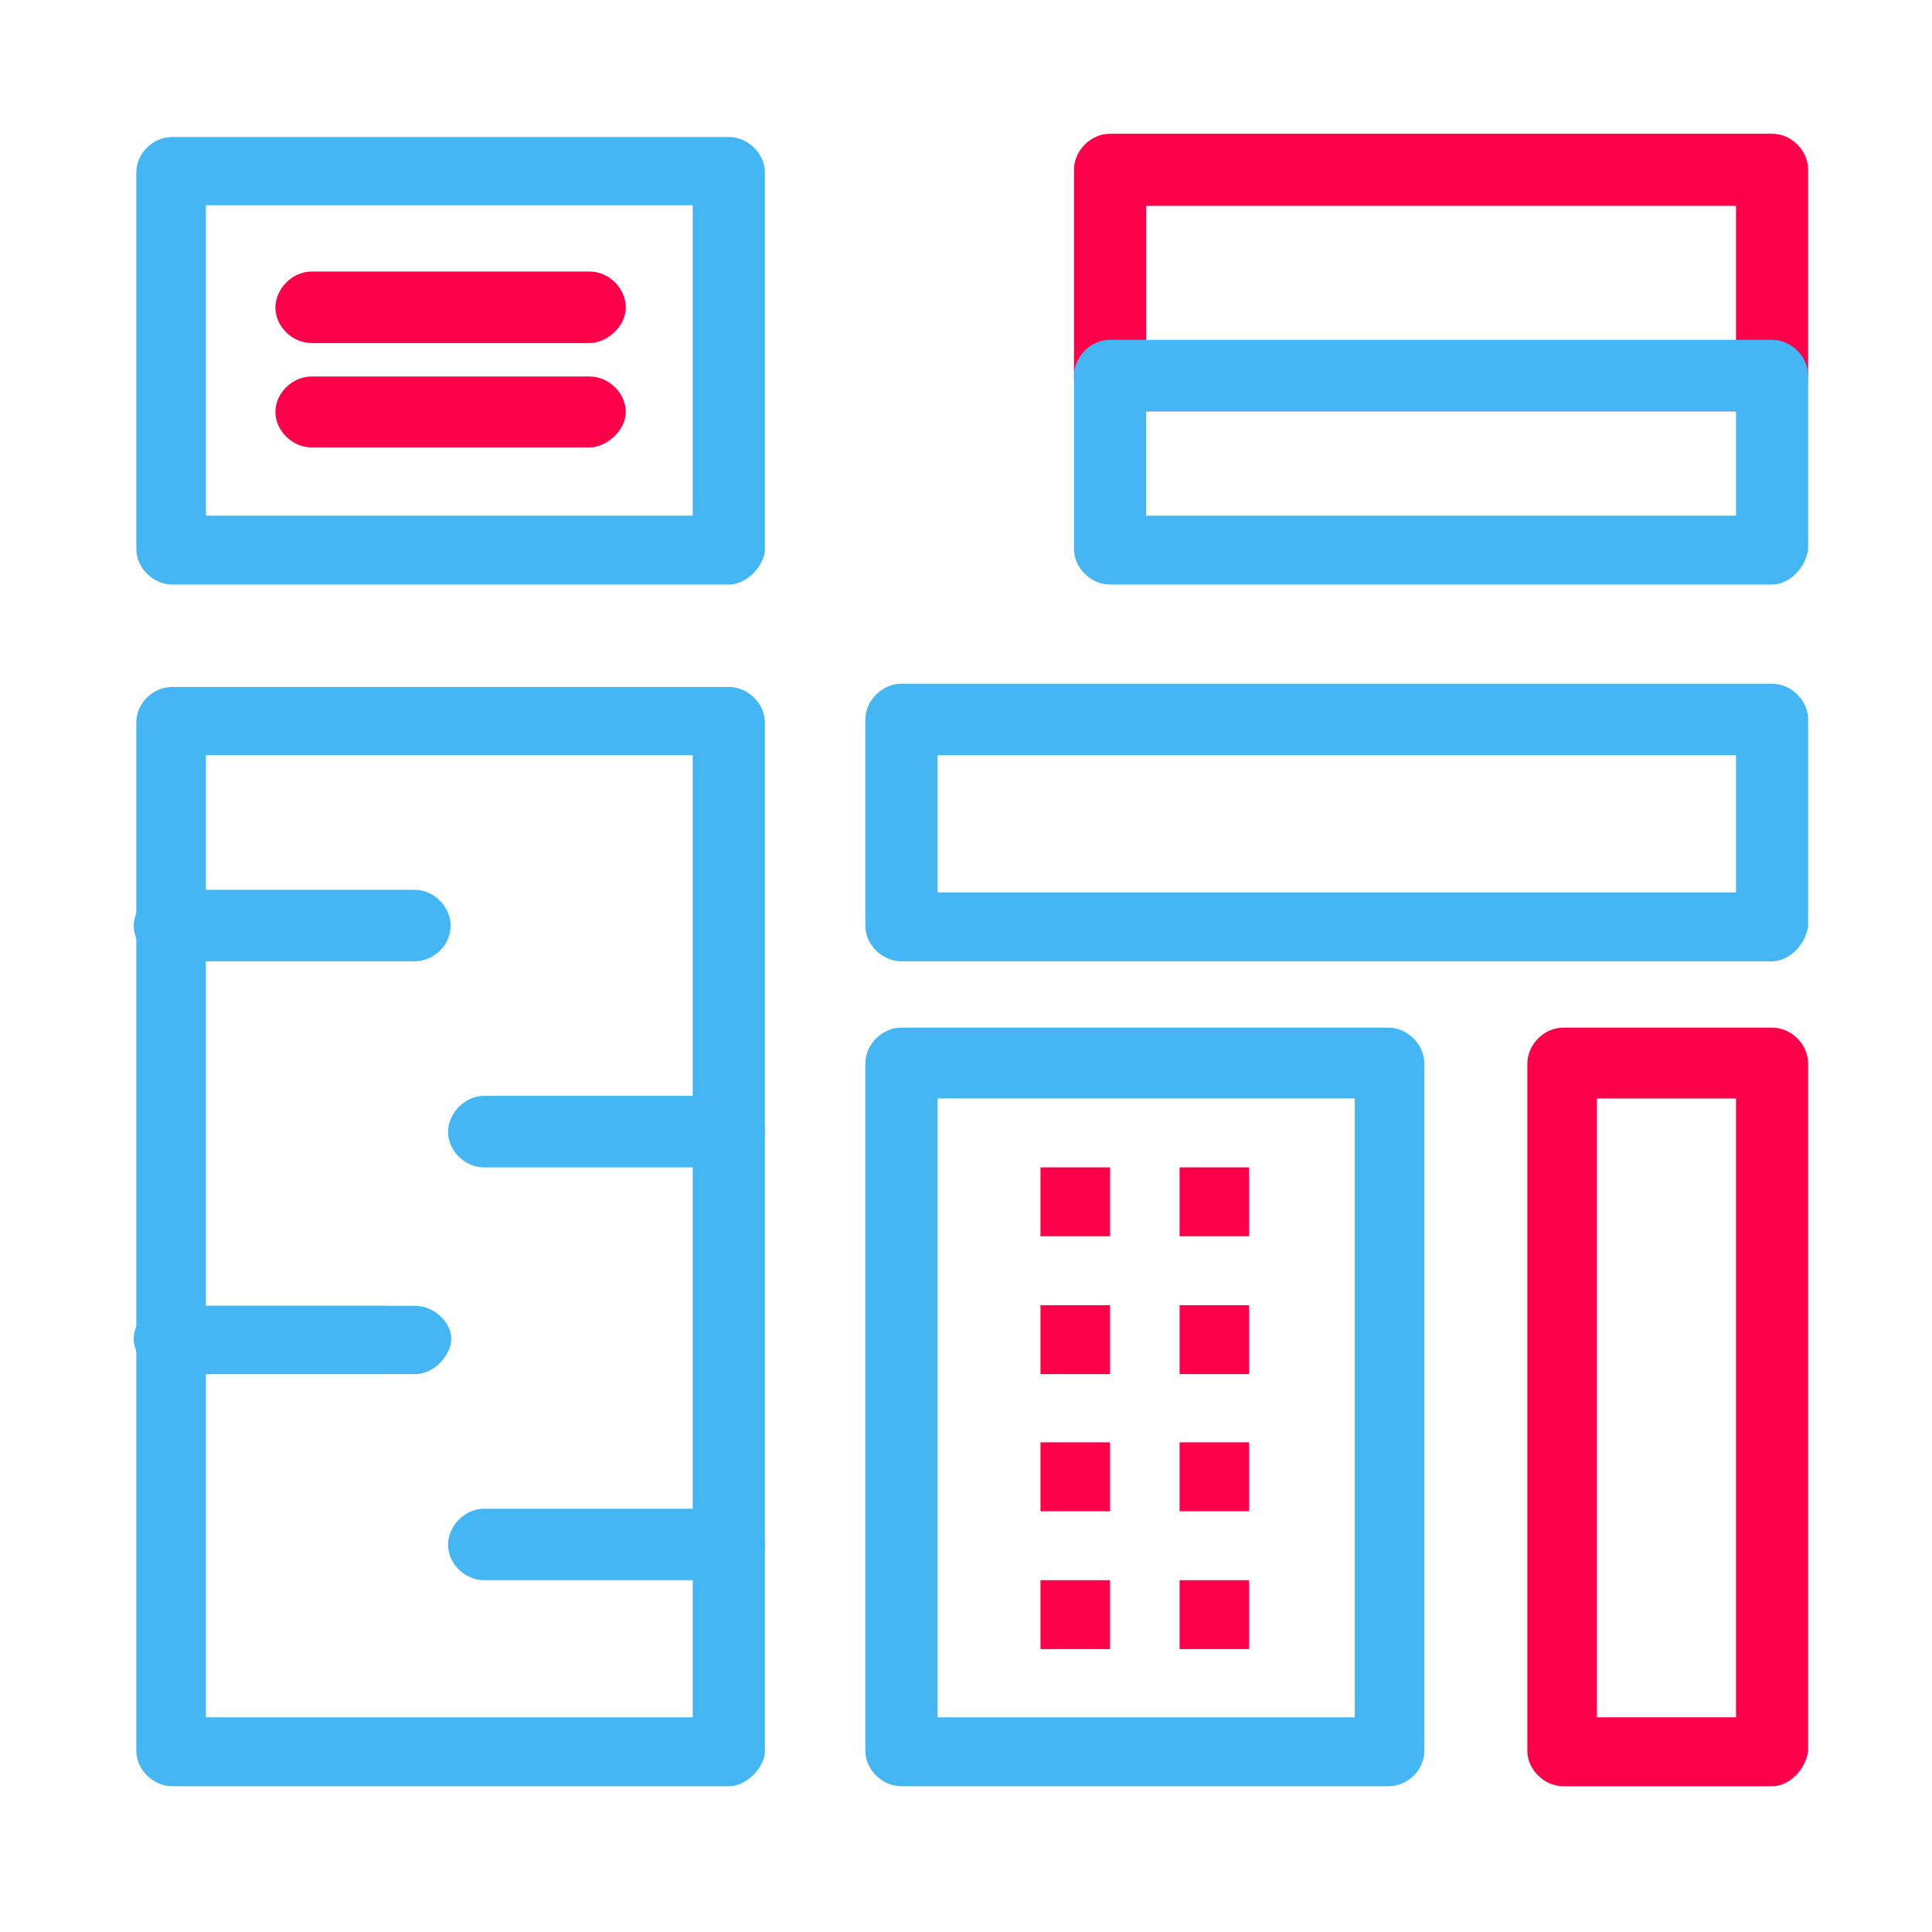
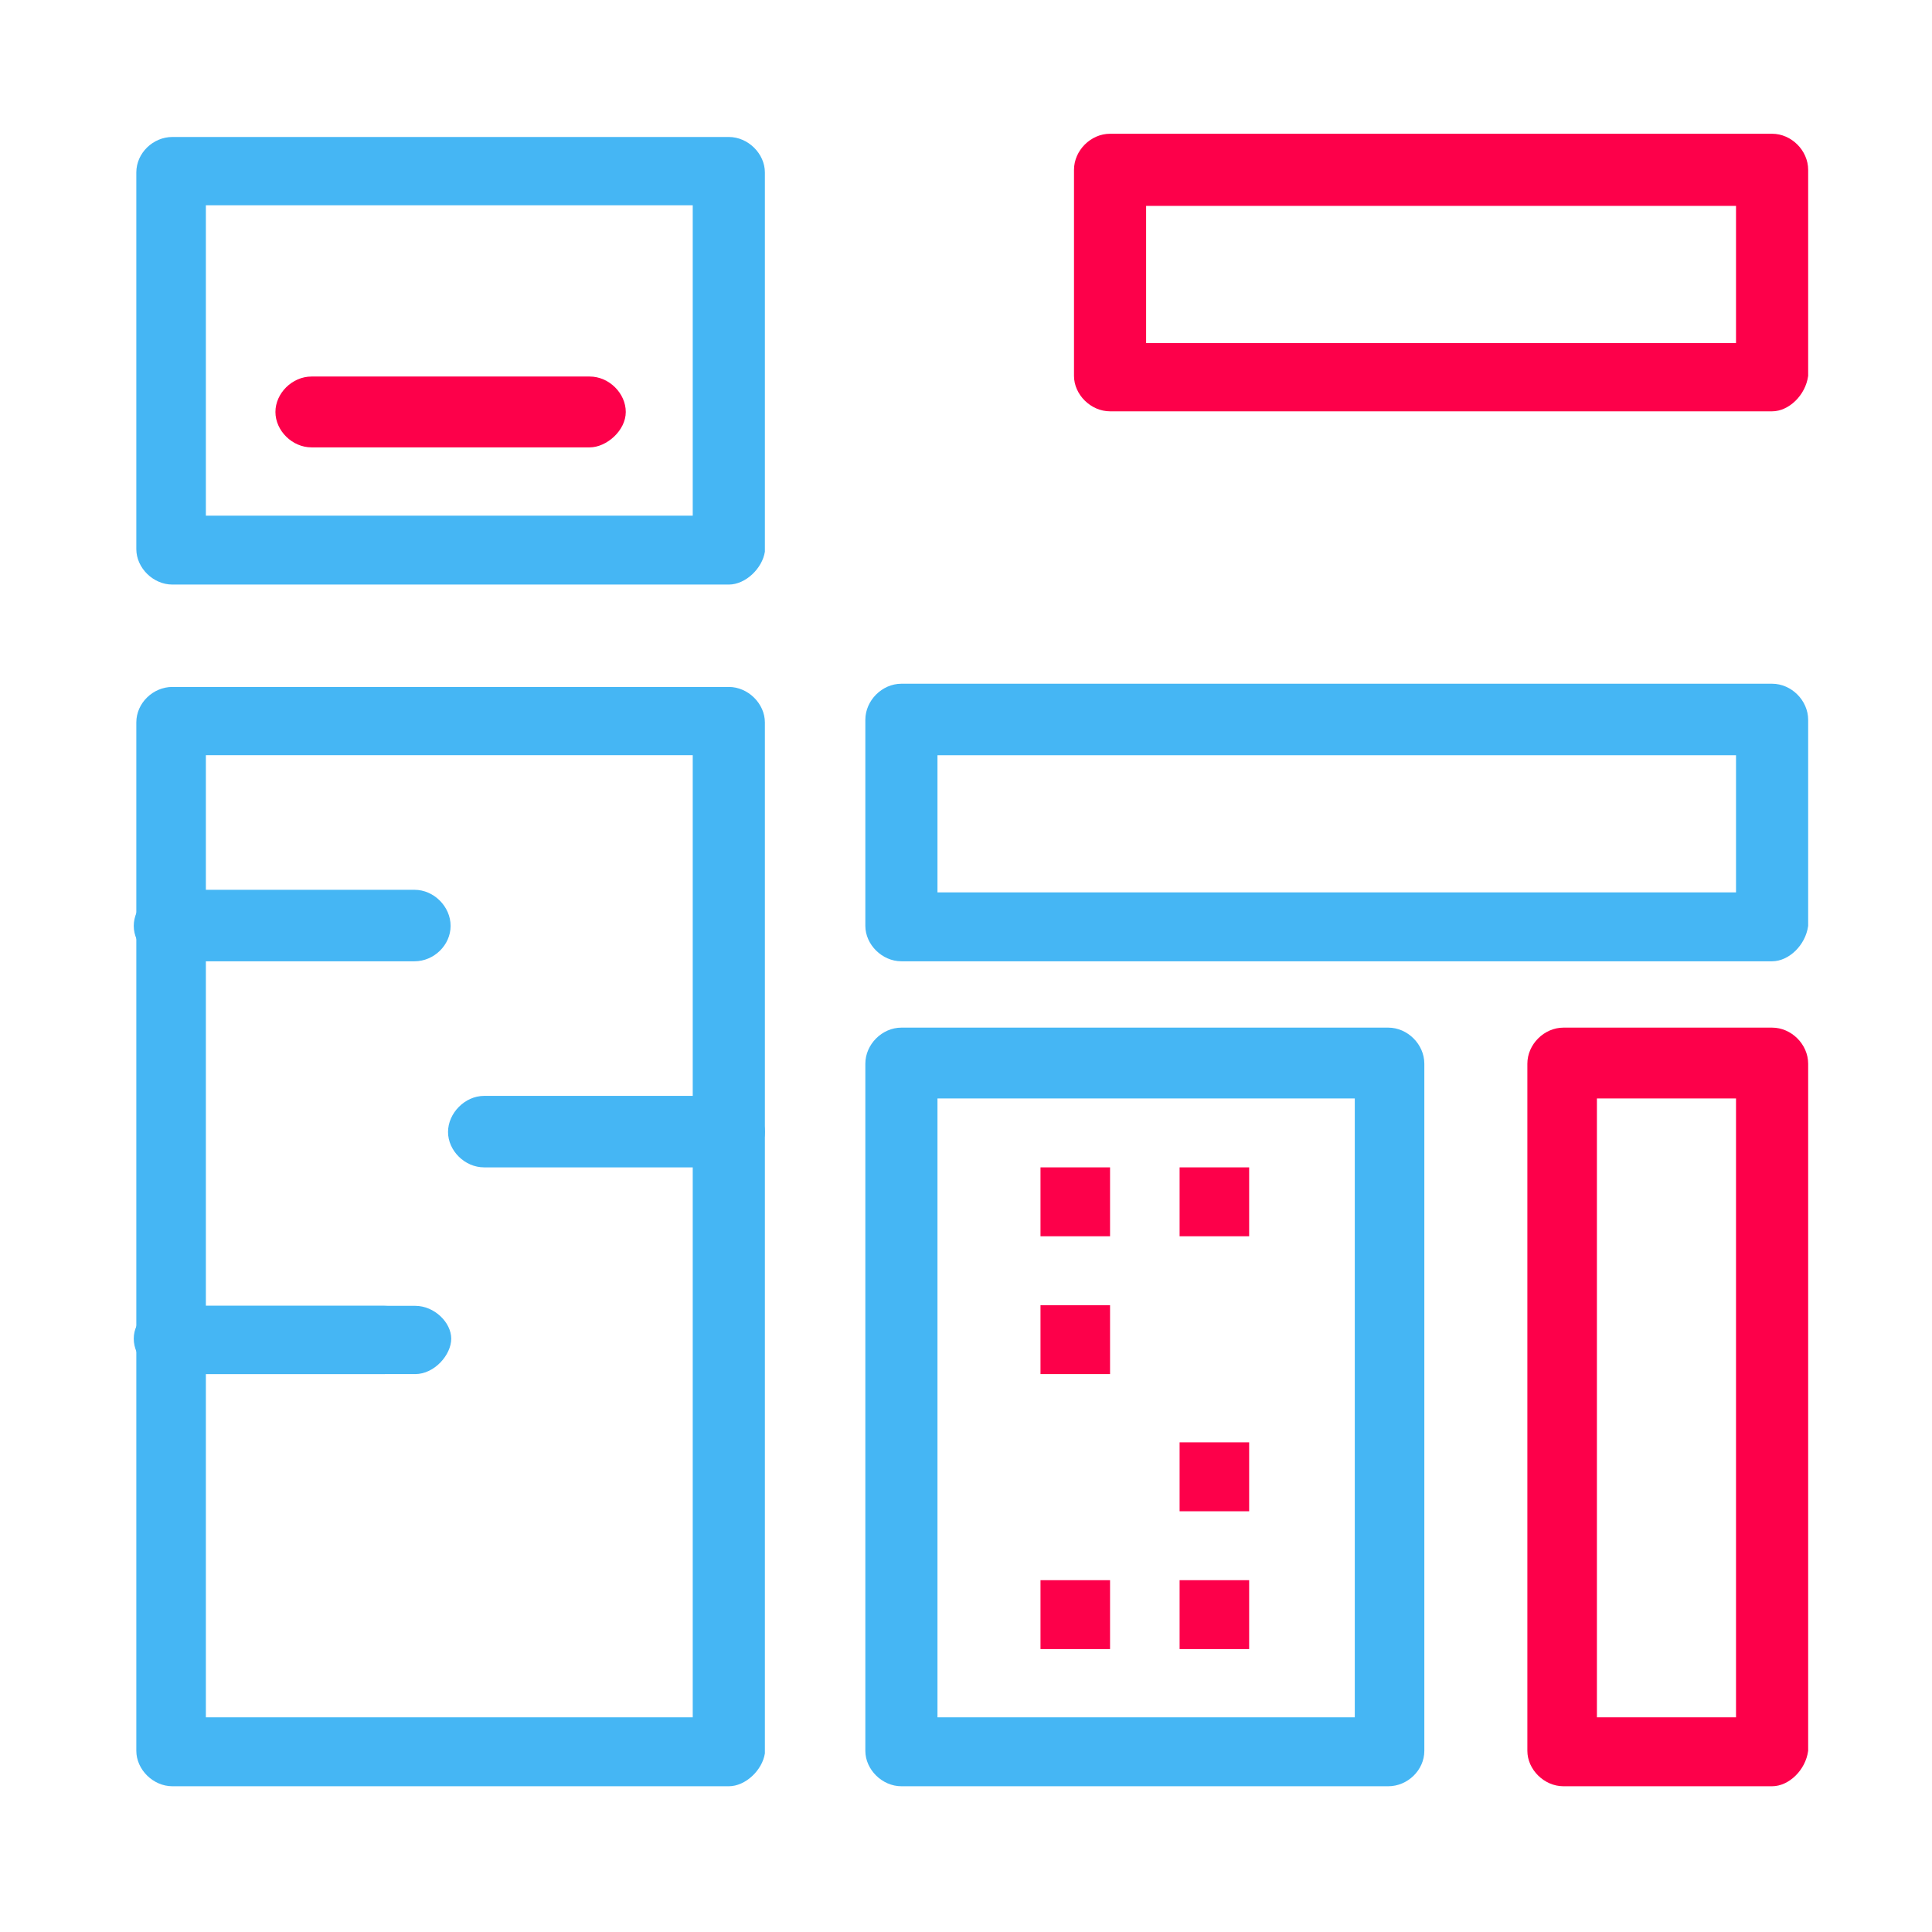
<svg xmlns="http://www.w3.org/2000/svg" width="130" height="130" viewBox="0 0 130 130" fill="none">
  <path d="M27.893 64.683H11.427C10.127 64.683 9 63.557 9 62.3C9 61.044 10.127 59.873 11.427 59.873H27.893C29.193 59.873 30.32 61 30.32 62.3C30.32 63.6 29.193 64.683 27.893 64.683Z" fill="#45B6F4" />
  <path d="M49.04 78.55H32.573C31.273 78.55 30.147 77.424 30.147 76.167C30.147 74.91 31.273 73.74 32.573 73.74H49.04C50.34 73.74 51.467 74.867 51.467 76.167C51.467 77.467 50.167 78.55 49.04 78.55Z" fill="#45B6F4" />
  <path d="M27.893 92.46H13.507C12.207 92.46 11.08 91.333 11.08 90.077C11.08 88.82 12.207 87.867 13.507 87.867H27.937C29.237 87.867 30.363 88.993 30.363 90.077C30.363 91.16 29.237 92.46 27.937 92.46H27.893Z" fill="#45B6F4" />
  <path d="M25.857 92.46H11.427C10.127 92.46 9 91.333 9 90.077C9 88.82 10.127 87.867 11.427 87.867H25.857C27.157 87.867 28.283 88.993 28.283 90.077C28.283 91.16 27.157 92.46 25.857 92.46Z" fill="#45B6F4" />
-   <path d="M49.04 106.327H32.573C31.273 106.327 30.147 105.2 30.147 103.943C30.147 102.687 31.273 101.517 32.573 101.517H49.04C50.34 101.517 51.467 102.643 51.467 103.943C51.467 105.243 50.167 106.327 49.04 106.327Z" fill="#45B6F4" />
  <path d="M49.04 120.193H11.6C10.3 120.193 9.173 119.066 9.173 117.81V48.606C9.173 47.306 10.3 46.223 11.6 46.223H49.04C50.34 46.223 51.467 47.35 51.467 48.606V117.983C51.293 119.11 50.167 120.193 49.04 120.193ZM13.853 115.556H46.613V50.816H13.853V115.556Z" fill="#45B6F4" />
  <path d="M49.04 39.334H11.6C10.3 39.334 9.173 38.207 9.173 36.95V11.6C9.173 10.3 10.3 9.217 11.6 9.217H49.04C50.34 9.217 51.467 10.344 51.467 11.6V37.123C51.293 38.25 50.167 39.334 49.04 39.334ZM13.853 34.697H46.613V13.81H13.853V34.697Z" fill="#45B6F4" />
-   <path d="M39.68 23.083H20.96C19.66 23.083 18.533 21.957 18.533 20.7C18.533 19.443 19.66 18.273 20.96 18.273H39.68C40.98 18.273 42.107 19.4 42.107 20.7C42.107 22 40.807 23.083 39.68 23.083Z" fill="#FD004A" />
  <path d="M39.68 30.103H20.96C19.66 30.103 18.533 28.976 18.533 27.72C18.533 26.463 19.66 25.336 20.96 25.336H39.68C40.98 25.336 42.107 26.463 42.107 27.72C42.107 28.976 40.807 30.103 39.68 30.103Z" fill="#FD004A" />
  <path d="M93.413 120.193H60.653C59.353 120.193 58.227 119.066 58.227 117.81V71.573C58.227 70.273 59.353 69.147 60.653 69.147H93.413C94.713 69.147 95.84 70.273 95.84 71.573V117.81C95.84 119.11 94.713 120.193 93.413 120.193ZM63.08 115.556H91.16V73.913H63.08V115.556Z" fill="#45B6F4" />
  <path d="M119.24 120.193H105.2C103.9 120.193 102.773 119.066 102.773 117.81V71.573C102.773 70.273 103.9 69.147 105.2 69.147H119.24C120.54 69.147 121.667 70.273 121.667 71.573V117.81C121.493 119.11 120.367 120.193 119.24 120.193ZM107.453 115.556H116.813V73.913H107.453V115.556Z" fill="#FD004A" />
-   <path d="M74.693 78.55H70.013V83.186H74.693V78.55Z" fill="#FD004A" />
+   <path d="M74.693 78.55H70.013V83.186H74.693Z" fill="#FD004A" />
  <path d="M84.053 78.55H79.373V83.186H84.053V78.55Z" fill="#FD004A" />
  <path d="M74.693 87.823H70.013V92.46H74.693V87.823Z" fill="#FD004A" />
-   <path d="M84.053 87.823H79.373V92.46H84.053V87.823Z" fill="#FD004A" />
-   <path d="M74.693 97.053H70.013V101.69H74.693V97.053Z" fill="#FD004A" />
  <path d="M84.053 97.053H79.373V101.69H84.053V97.053Z" fill="#FD004A" />
  <path d="M74.693 106.327H70.013V110.963H74.693V106.327Z" fill="#FD004A" />
  <path d="M84.053 106.327H79.373V110.963H84.053V106.327Z" fill="#FD004A" />
  <path d="M119.24 64.683H60.653C59.353 64.683 58.227 63.557 58.227 62.3V48.434C58.227 47.133 59.353 46.007 60.653 46.007H119.24C120.54 46.007 121.667 47.133 121.667 48.434V62.3C121.493 63.6 120.367 64.683 119.24 64.683ZM63.08 60.047H116.813V50.817H63.08V60.047Z" fill="#45B6F4" />
  <path d="M119.24 27.677H74.693C73.393 27.677 72.267 26.55 72.267 25.293V11.427C72.267 10.127 73.393 9 74.693 9H119.24C120.54 9 121.667 10.127 121.667 11.427V25.293C121.493 26.593 120.367 27.677 119.24 27.677ZM77.12 23.083H116.813V13.853H77.12V23.083Z" fill="#FD004A" />
-   <path d="M119.24 39.333H74.693C73.393 39.333 72.267 38.207 72.267 36.95V25.293C72.267 23.993 73.393 22.867 74.693 22.867H119.24C120.54 22.867 121.667 23.993 121.667 25.293V36.95C121.493 38.25 120.367 39.333 119.24 39.333ZM77.12 34.697H116.813V27.677H77.12V34.697Z" fill="#45B6F4" />
</svg>